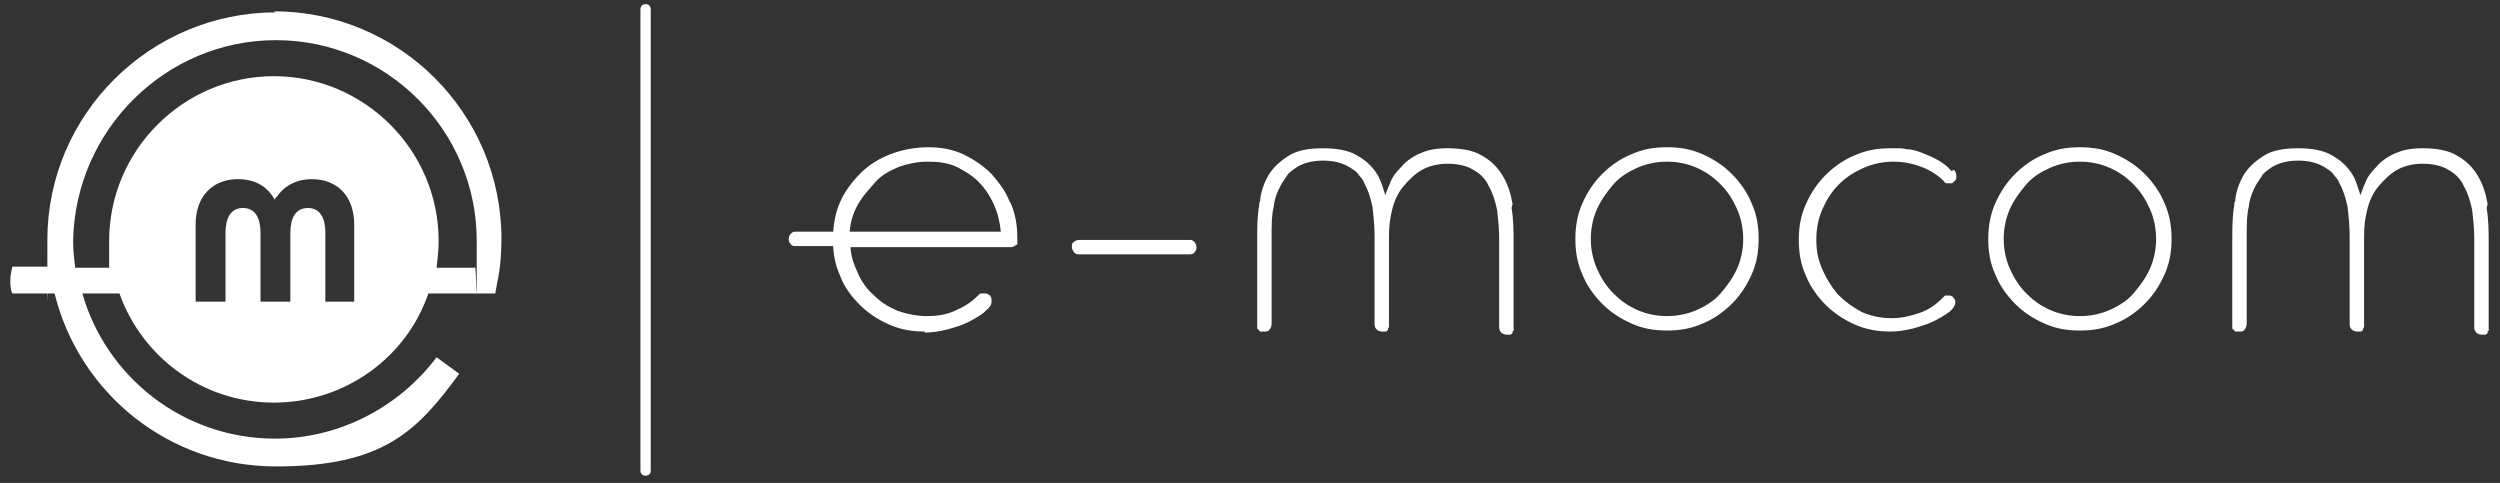
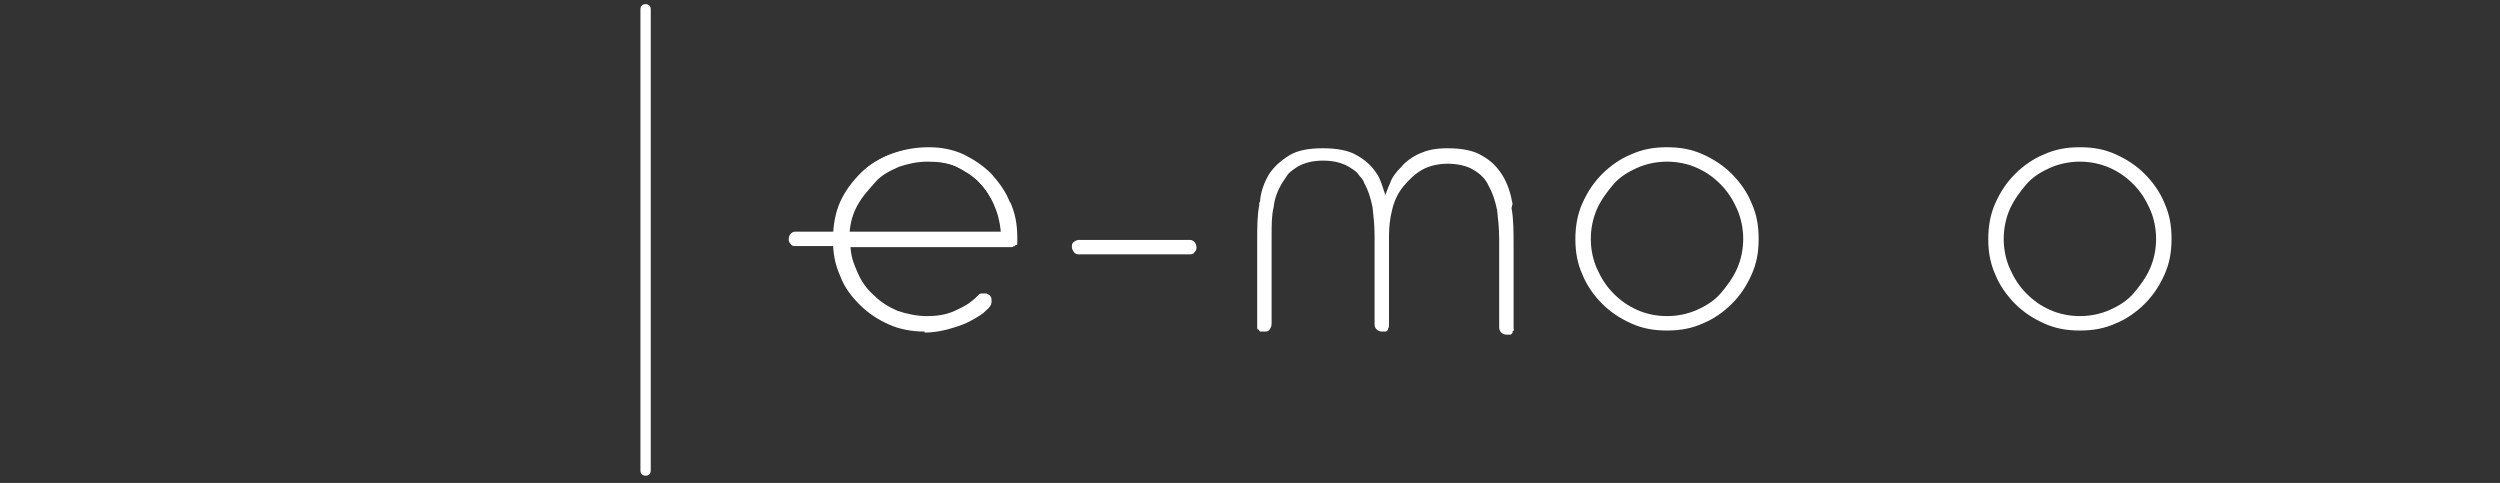
<svg xmlns="http://www.w3.org/2000/svg" id="Calque_1" version="1.1" viewBox="0 0 242.8 46.9">
  <rect x="0" y="0" width="242.8" height="46.9" fill="#333333" stroke="none" />
  <defs>
    <style>
      .st0 {
        fill: #fff;
      }
    </style>
  </defs>
-   <path class="st0" d="M26.8,1.2C14.6,1.2,4.6,11.1,4.6,23.3s0,1.8.2,2.6H1.2c-.1.4-.2.9-.2,1.3s0,.9.2,1.3h4.1c2.4,9.7,11.1,16.8,21.5,16.8s13.7-3.4,17.8-9l-2.2-1.6c-3.7,4.9-9.5,7.9-15.7,7.9-8.9,0-16.4-6-18.7-14.1h3.6c2.2,6.2,8.1,10.6,15,10.6s12.9-4.4,15-10.6h6.5l.2-1.1c.3-1.4.4-2.8.4-4.2,0-12.2-9.9-22.1-22.1-22.1ZM34.5,29.3h-2.9v-6.7c0-1.4-.5-2.4-1.7-2.4s-1.7,1-1.7,2.4v6.7h-2.9v-6.7c0-1.4-.5-2.4-1.7-2.4s-1.7,1-1.7,2.4v6.7h-2.9v-7.5c0-2.8,1.7-4.4,4.1-4.4s0,0,0,0h0c2.1,0,3,1.1,3.4,1.7.1.2.2.3.2.3,0,0,0-.2.2-.3.4-.6,1.4-1.7,3.4-1.7h0s0,0,0,0c2.4,0,4.1,1.6,4.1,4.4v7.5ZM46,26h-3.6c.1-.9.2-1.7.2-2.6,0-8.8-7.2-16-16-16s-16,7.2-16,16,0,1.8.2,2.6h-3.5c-.1-.9-.2-1.7-.2-2.6C7.3,12.6,16.1,3.9,26.8,3.9s19.5,8.7,19.5,19.5,0,1.7-.2,2.6Z" />
  <path class="st0" d="M89.8,32.2c-1.2,0-2.4-.2-3.5-.7-1.1-.5-2-1.1-2.8-1.9-.8-.8-1.5-1.7-1.9-2.8-.5-1.1-.7-2.2-.7-3.5s.2-2.6.7-3.7c.5-1.1,1.2-2,2-2.8s1.8-1.4,2.9-1.8c1.1-.4,2.3-.6,3.5-.6s2.4.2,3.4.7c1.1.5,2,1.1,2.7,1.9.8.8,1.4,1.7,1.8,2.8.4,1.1.7,2.3.7,3.5v.4c0,0,0,.2,0,.2,0,0-.2,0-.3.1-.2,0-.4,0-.7,0h-15.2c0,1,.3,1.9.7,2.7s.9,1.6,1.6,2.2c.7.6,1.4,1.1,2.3,1.5.9.4,1.8.5,2.8.5s1.8-.2,2.7-.5,1.6-.8,2.3-1.5c.1-.1.2-.2.4-.2.1,0,.3,0,.4,0,.1,0,.3.1.4.3,0,.1.1.3.1.5s-.2.5-.6.9c-.4.3-.9.6-1.5.9-.6.3-1.3.5-2,.7-.8.2-1.5.3-2.2.3ZM90.1,15.7c-1,0-1.9.2-2.8.5-.9.4-1.7.8-2.3,1.5s-1.2,1.3-1.7,2.2-.7,1.7-.8,2.7h14.8c0-1-.3-1.9-.7-2.7s-.9-1.6-1.5-2.2c-.6-.6-1.4-1.1-2.2-1.5-.8-.4-1.8-.5-2.8-.5Z" />
  <path class="st0" d="M115.5,23.3c.2,0,.3,0,.5.2.1.1.2.3.2.5s0,.3-.2.5c-.1.2-.3.2-.5.2h-10.7c-.2,0-.3,0-.5-.2-.1-.2-.2-.3-.2-.5s0-.4.2-.5c.1-.1.3-.2.5-.2h10.7Z" />
  <path class="st0" d="M153,23.2c0-1.2.2-2.4.7-3.5.5-1.1,1.1-2,1.9-2.8.8-.8,1.8-1.5,2.8-1.9,1.1-.5,2.2-.7,3.5-.7s2.4.2,3.5.7c1.1.5,2,1.1,2.8,1.9.8.8,1.5,1.8,1.9,2.8.5,1.1.7,2.2.7,3.5s-.2,2.4-.7,3.5c-.5,1.1-1.1,2-1.9,2.8-.8.8-1.8,1.5-2.8,1.9-1.1.5-2.2.7-3.5.7s-2.4-.2-3.5-.7c-1.1-.5-2-1.1-2.8-1.9-.8-.8-1.5-1.8-1.9-2.8-.5-1.1-.7-2.2-.7-3.5ZM154.5,23.2c0,1,.2,2,.6,2.9s.9,1.7,1.6,2.4,1.4,1.2,2.3,1.6c.9.4,1.9.6,2.9.6s2-.2,2.9-.6c.9-.4,1.7-.9,2.3-1.6s1.2-1.5,1.6-2.4.6-1.9.6-2.9-.2-2-.6-2.9-.9-1.7-1.6-2.4-1.4-1.2-2.3-1.6c-.9-.4-1.9-.6-2.9-.6s-2,.2-2.9.6c-.9.4-1.7.9-2.3,1.6s-1.2,1.5-1.6,2.4-.6,1.9-.6,2.9Z" />
-   <path class="st0" d="M189.8,16.5c.1.2.2.3.2.6s0,.3-.1.4-.2.2-.3.3c-.1,0-.3,0-.4,0-.2,0-.3,0-.4-.2-.6-.6-1.4-1.1-2.2-1.4-.8-.3-1.7-.5-2.7-.5s-2,.2-2.9.6c-.9.4-1.7.9-2.4,1.6s-1.2,1.5-1.6,2.4-.6,1.9-.6,3,.2,2,.6,2.9c.4.9.9,1.7,1.5,2.4.7.7,1.4,1.2,2.3,1.7.9.4,1.9.6,2.9.6s1.8-.2,2.7-.5,1.6-.8,2.3-1.5c0,0,.1-.1.2-.2.1,0,.2,0,.3,0,.2,0,.4,0,.5.2.2.2.2.3.2.5s-.2.6-.6.9c-.4.3-.9.6-1.5.9-.6.3-1.3.5-2,.7-.8.2-1.5.3-2.2.3-1.2,0-2.4-.2-3.5-.7-1.1-.5-2-1.1-2.8-1.9-.8-.8-1.5-1.8-1.9-2.8-.5-1.1-.7-2.2-.7-3.5s.2-2.4.7-3.5c.5-1.1,1.1-2,1.9-2.8.8-.8,1.8-1.5,2.8-1.9,1.1-.5,2.2-.7,3.5-.7s1.1,0,1.6.1c.6,0,1.1.2,1.6.4.5.2,1,.4,1.5.7.5.3.9.6,1.2,1Z" />
  <path class="st0" d="M193.1,23.2c0-1.2.2-2.4.7-3.5.5-1.1,1.1-2,1.9-2.8.8-.8,1.8-1.5,2.8-1.9,1.1-.5,2.2-.7,3.5-.7s2.4.2,3.5.7c1.1.5,2,1.1,2.8,1.9.8.8,1.5,1.8,1.9,2.8.5,1.1.7,2.2.7,3.5s-.2,2.4-.7,3.5c-.5,1.1-1.1,2-1.9,2.8-.8.8-1.8,1.5-2.8,1.9-1.1.5-2.2.7-3.5.7s-2.4-.2-3.5-.7c-1.1-.5-2-1.1-2.8-1.9-.8-.8-1.5-1.8-1.9-2.8-.5-1.1-.7-2.2-.7-3.5ZM194.6,23.2c0,1,.2,2,.6,2.9s.9,1.7,1.6,2.4,1.4,1.2,2.3,1.6c.9.4,1.9.6,2.9.6s2-.2,2.9-.6c.9-.4,1.7-.9,2.3-1.6s1.2-1.5,1.6-2.4.6-1.9.6-2.9-.2-2-.6-2.9-.9-1.7-1.6-2.4-1.4-1.2-2.3-1.6c-.9-.4-1.9-.6-2.9-.6s-2,.2-2.9.6c-.9.4-1.7.9-2.3,1.6s-1.2,1.5-1.6,2.4-.6,1.9-.6,2.9Z" />
  <path class="st0" d="M62.7,46.2c-.3,0-.5-.2-.5-.5V.9c0-.3.2-.5.5-.5s.5.2.5.5v44.8c0,.3-.2.5-.5.5Z" />
  <path class="st0" d="M146.9,19.8c-.2-1.1-.5-2-1-2.8s-1.1-1.4-2-1.9c-.8-.5-2-.7-3.3-.7s-2,.2-2.7.5-1.4.8-1.8,1.3c-.5.5-.9,1-1.1,1.6-.2.4-.3.8-.5,1.2,0,0,0-.1,0-.2-.2-.6-.4-1.3-.7-1.8-.5-.8-1.1-1.4-2-1.9-.8-.5-2-.7-3.3-.7s0,0,0,0c0,0,0,0,0,0-1.4,0-2.5.2-3.3.7-.8.5-1.5,1.1-2,1.9-.4.7-.7,1.5-.8,2.3,0,.1,0,.3-.1.4h0c0,.1,0,.1,0,.2-.2,1.1-.2,2.2-.2,3.5v8.2s0,.1,0,.2,0,.2.1.2.1.2.2.2c0,0,.2,0,.4,0,.2,0,.4,0,.5-.2.1-.1.2-.3.2-.6v-8.5c0-1,0-2,.2-2.8.1-.9.4-1.6.8-2.3.2-.3.4-.6.6-.9.3-.3.6-.5.9-.7.7-.4,1.5-.6,2.5-.6,1,0,1.8.2,2.5.6.3.2.7.4.9.7.2.3.5.5.6.9.4.7.6,1.4.8,2.3.1.9.2,1.8.2,2.8v8.5c0,.2,0,.4.2.6.1.1.3.2.5.2s.3,0,.4,0c0,0,.2-.1.2-.2,0,0,0-.2.1-.2,0,0,0-.2,0-.2v-8.2c0-.2,0-.4,0-.5,0-.9.1-1.7.3-2.5.2-.9.6-1.7,1.1-2.3s1.1-1.2,1.8-1.6c.7-.4,1.6-.6,2.5-.6s1.9.2,2.5.6c.7.4,1.2.9,1.5,1.6.4.7.6,1.4.8,2.3.1.9.2,1.8.2,2.8v8.5c0,.2,0,.4.2.6.1.1.3.2.5.2s.3,0,.4,0c0,0,.2-.1.2-.2s0-.2.1-.2,0-.1,0-.2v-8.2c0-1.2,0-2.4-.2-3.5Z" />
-   <path class="st0" d="M241.6,19.8c-.2-1.1-.5-2-1-2.8s-1.1-1.4-2-1.9c-.8-.5-2-.7-3.3-.7s-2,.2-2.7.5-1.4.8-1.8,1.3c-.5.5-.9,1-1.1,1.6-.2.4-.3.8-.5,1.2,0,0,0-.1,0-.2-.2-.6-.4-1.3-.7-1.8-.5-.8-1.1-1.4-2-1.9-.8-.5-2-.7-3.3-.7s0,0,0,0c0,0,0,0,0,0-1.4,0-2.5.2-3.3.7-.8.5-1.5,1.1-2,1.9-.4.7-.7,1.5-.8,2.3,0,.1,0,.3-.1.4h0c0,.1,0,.1,0,.2-.2,1.1-.2,2.2-.2,3.5v8.2s0,.1,0,.2,0,.2.1.2.1.2.2.2c0,0,.2,0,.4,0,.2,0,.4,0,.5-.2.1-.1.2-.3.2-.6v-8.5c0-1,0-2,.2-2.8.1-.9.4-1.6.8-2.3.2-.3.4-.6.6-.9.3-.3.6-.5.9-.7.7-.4,1.5-.6,2.5-.6,1,0,1.8.2,2.5.6.3.2.7.4.9.7.2.3.5.5.6.9.4.7.6,1.4.8,2.3.1.9.2,1.8.2,2.8v8.5c0,.2,0,.4.2.6.1.1.3.2.5.2s.3,0,.4,0c0,0,.2-.1.2-.2,0,0,0-.2.1-.2,0,0,0-.2,0-.2v-8.2c0-.2,0-.4,0-.5,0-.9.1-1.7.3-2.5.2-.9.6-1.7,1.1-2.3s1.1-1.2,1.8-1.6c.7-.4,1.6-.6,2.5-.6s1.9.2,2.5.6c.7.4,1.2.9,1.5,1.6.4.7.6,1.4.8,2.3.1.9.2,1.8.2,2.8v8.5c0,.2,0,.4.2.6.1.1.3.2.5.2s.3,0,.4,0c0,0,.2-.1.2-.2s0-.2.1-.2,0-.1,0-.2v-8.2c0-1.2,0-2.4-.2-3.5Z" />
  <path class="st0" d="M98.1,19.7c-.4-1.1-1.1-2-1.8-2.8-.8-.8-1.7-1.4-2.7-1.9-1.1-.5-2.2-.7-3.4-.7s-2.4.2-3.5.6c-1.1.4-2.1,1-2.9,1.8s-1.5,1.7-2,2.8c-.4.9-.6,1.9-.7,3h-3.8c-.2,0-.3,0-.5.2-.1.1-.2.3-.2.5s0,.3.2.5c.1.2.3.2.5.2h3.8c0,1,.3,1.9.7,2.8.5,1.1,1.1,2,1.9,2.8.8.8,1.8,1.4,2.8,1.9,1.1.5,2.2.7,3.5.7s1.5,0,2.2-.3c.7-.2,1.4-.4,2-.7.6-.3,1.1-.6,1.5-.9.4-.3.6-.6.6-.9s0-.4-.1-.5c0-.1-.2-.2-.4-.3-.1,0-.3,0-.4,0-.1,0-.3,0-.4.2-.7.7-1.4,1.1-2.3,1.5s-1.8.5-2.7.5-1.9-.2-2.8-.5c-.9-.4-1.6-.8-2.3-1.5-.7-.6-1.2-1.3-1.6-2.2s-.7-1.7-.7-2.7h15.2c.3,0,.6,0,.7,0,.2,0,.3,0,.3-.1,0,0,0-.1,0-.2v-.4c0-1.3-.2-2.4-.7-3.5ZM87.8,22.5s0,0,0,0h-5.4c0-1,.4-1.9.8-2.7.4-.8,1-1.6,1.7-2.2s1.5-1.1,2.3-1.5c.9-.4,1.8-.5,2.8-.5s1.9.2,2.8.5c.8.4,1.6.8,2.2,1.5.6.6,1.1,1.3,1.5,2.2s.6,1.7.7,2.7h-9.4Z" />
</svg>